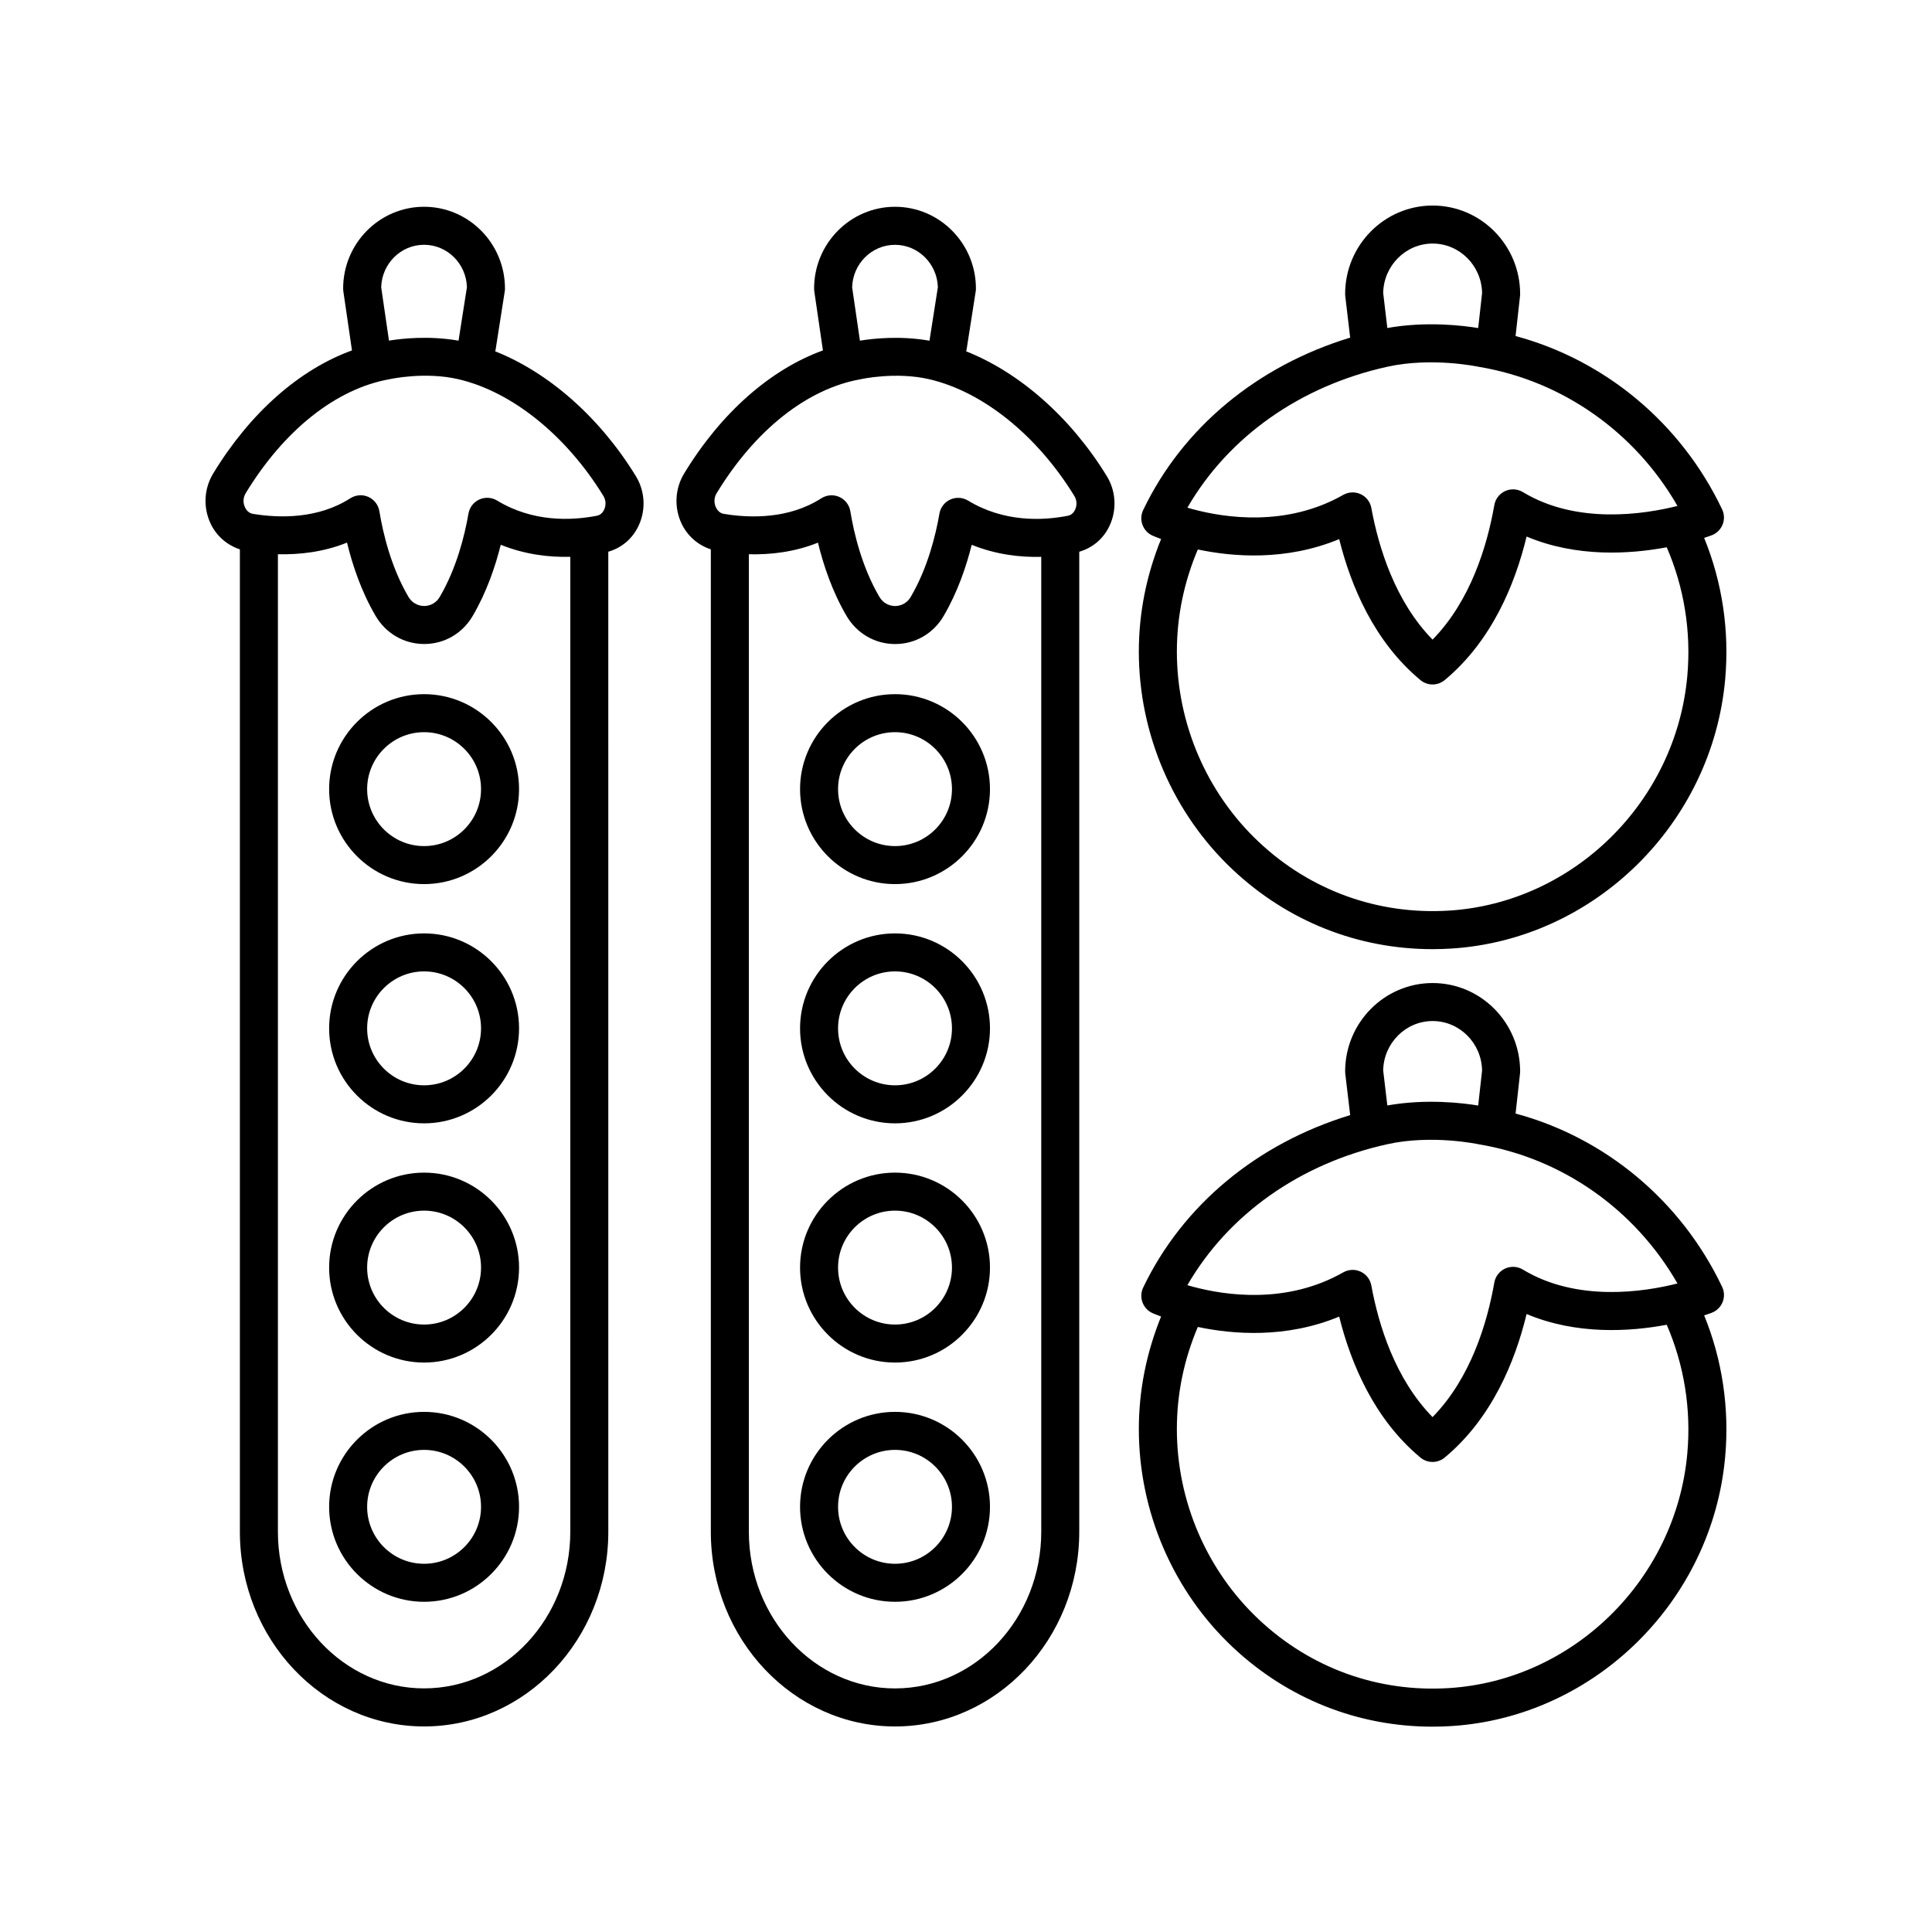
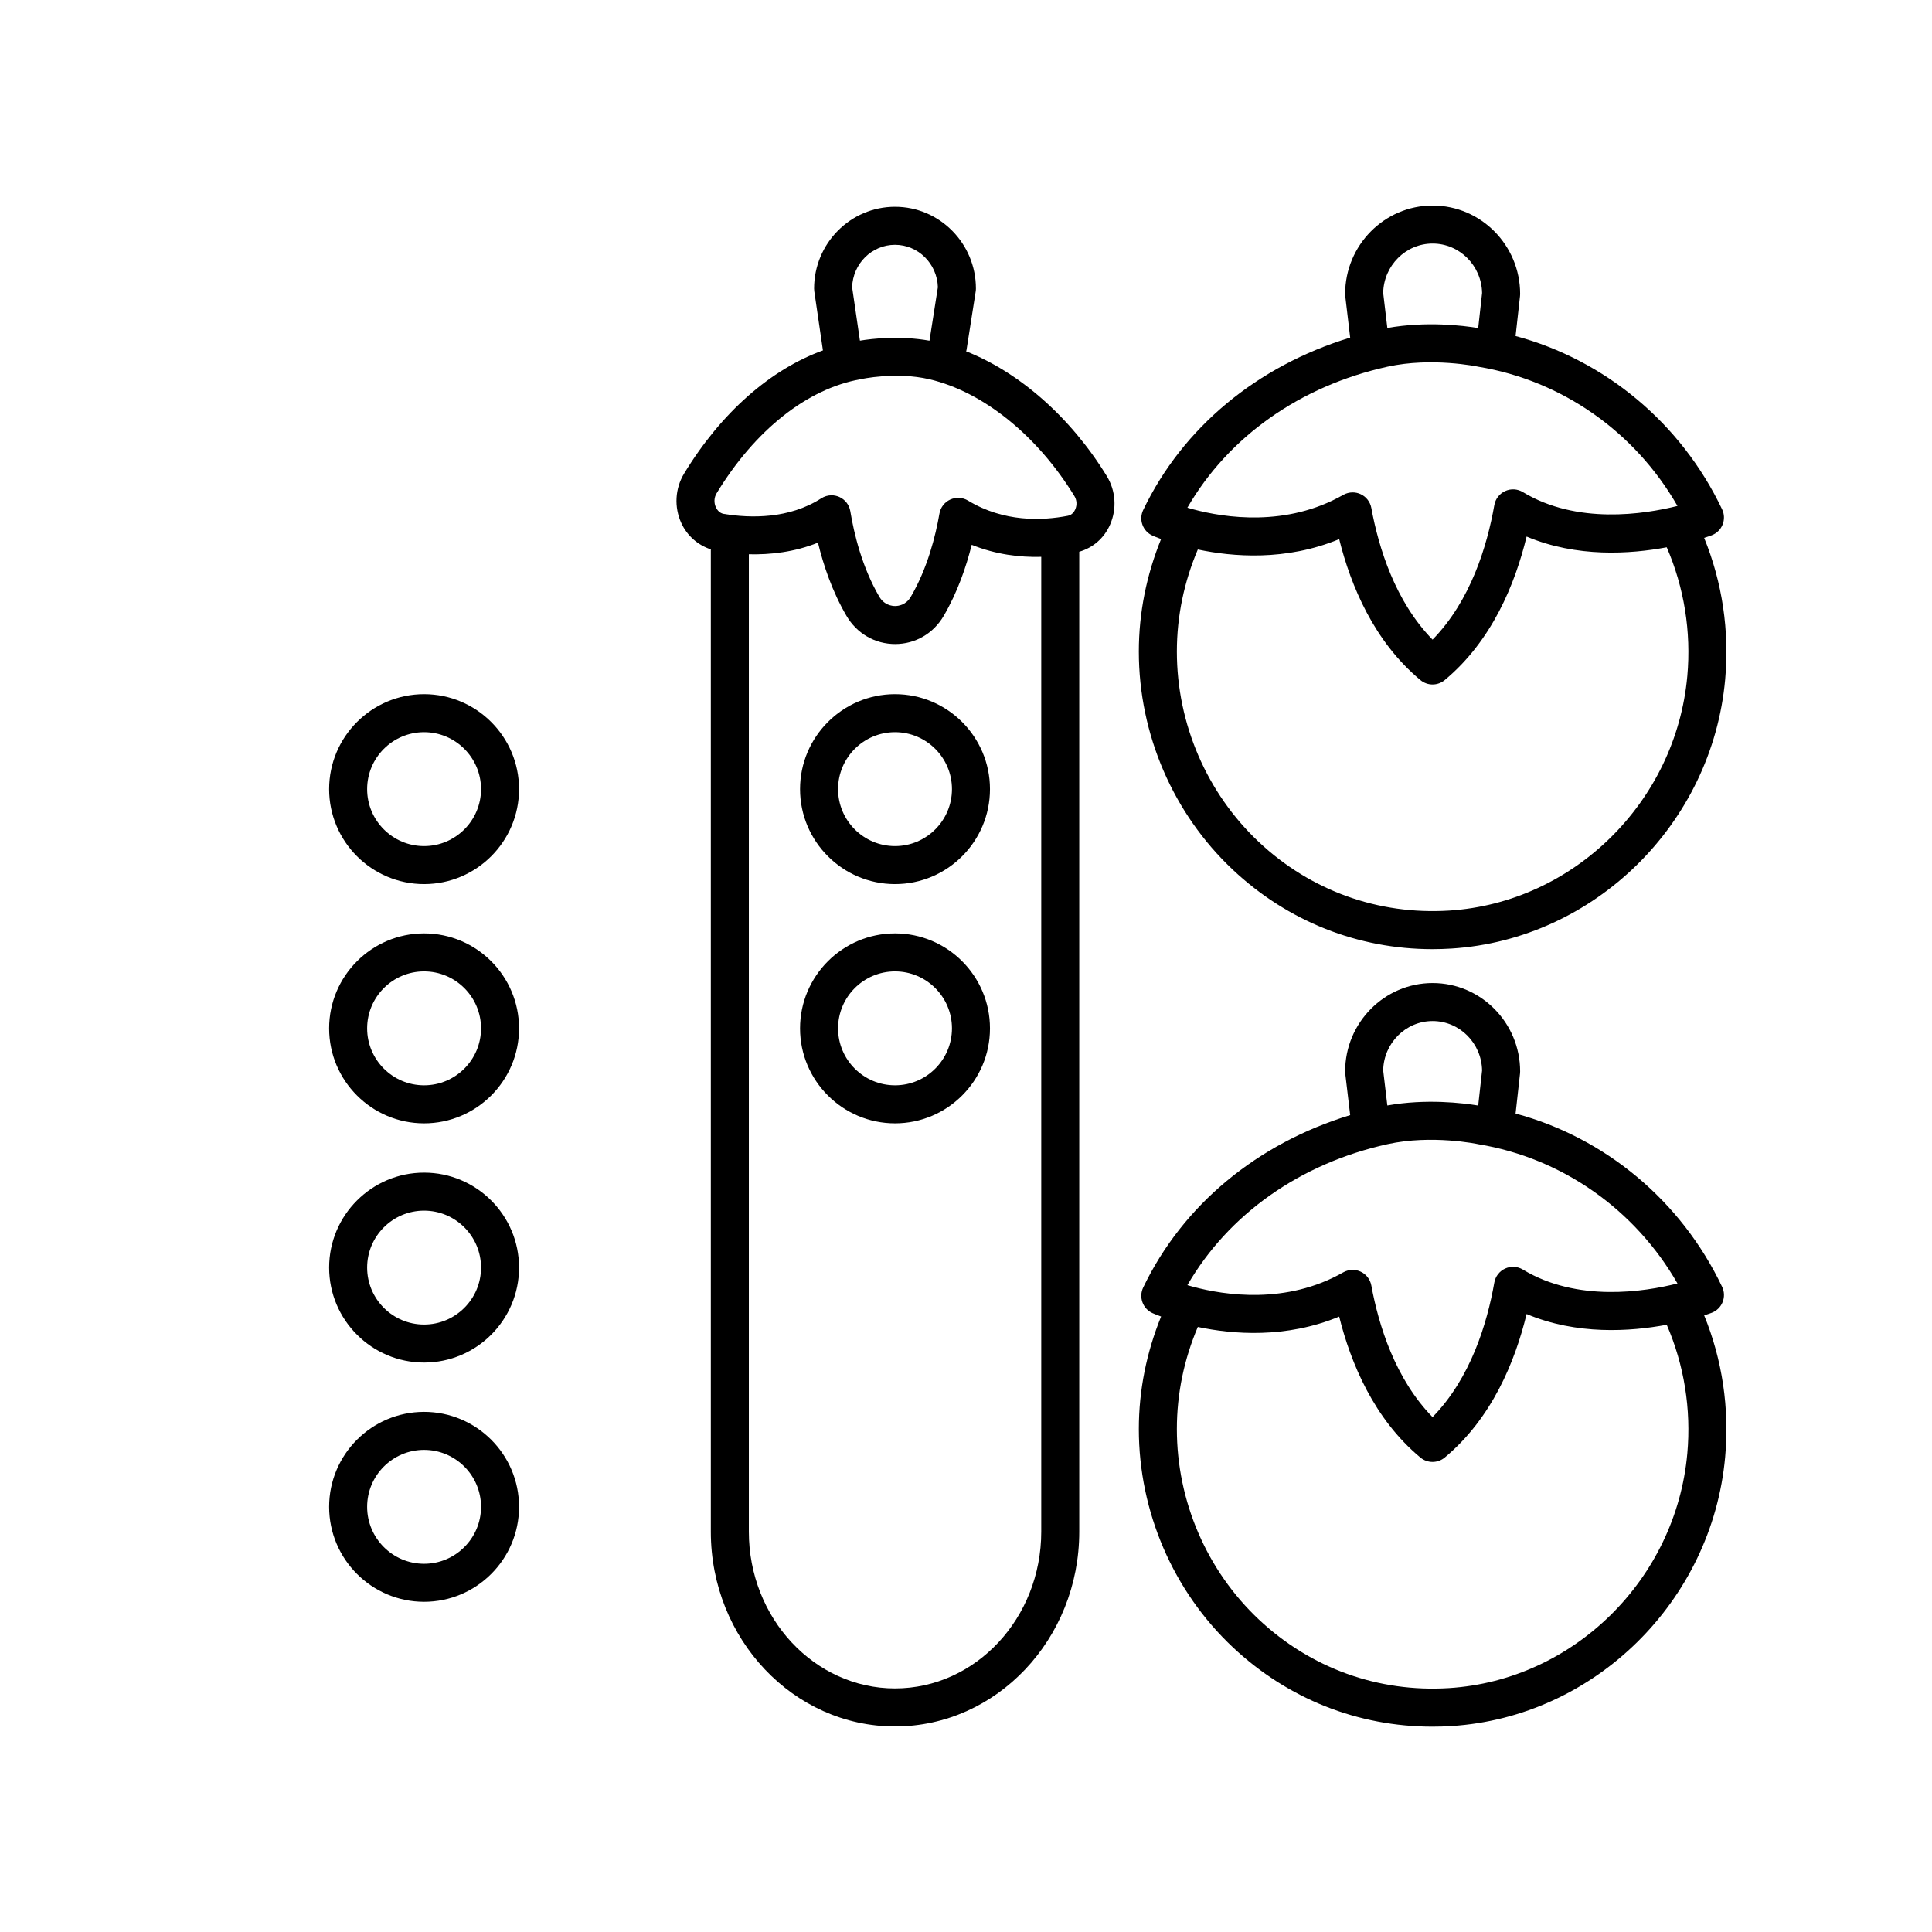
<svg xmlns="http://www.w3.org/2000/svg" fill="#000000" width="800px" height="800px" version="1.1" viewBox="144 144 512 512">
  <g>
    <path d="m325.3 269.49c-2.418 3.984-2.688 8.906-0.727 13.164 1.562 3.383 4.422 5.82 7.805 6.93v260.34c-0.004 28.457 21.895 51.605 48.816 51.605 26.918 0 48.82-23.148 48.82-51.602v-259.71c3.613-1.051 6.574-3.562 8.164-7.176 1.836-4.18 1.512-8.992-0.867-12.867-9.562-15.586-23.117-27.461-37.289-33.074 0.023-0.102 0.09-0.18 0.105-0.281l2.441-15.57c0.043-0.258 0.062-0.52 0.062-0.781 0-11.949-9.617-21.668-21.441-21.668-11.824 0-21.445 9.719-21.445 21.668 0 0.242 0.016 0.488 0.051 0.727l2.289 15.672c-13.895 5.035-26.988 16.496-36.785 32.625zm55.895 321.96c-21.363 0-38.742-18.629-38.742-41.523v-259.04c5.691 0.133 12.078-0.562 18.316-3.082 1.445 5.969 3.785 12.941 7.559 19.398 2.734 4.676 7.555 7.473 12.895 7.473h0.008c5.312 0 10.109-2.773 12.836-7.422 3.684-6.281 5.996-13.066 7.445-18.875 6.438 2.598 12.805 3.34 18.43 3.191v258.35c-0.004 22.902-17.383 41.527-38.746 41.527zm-0.008-382.57c6.148 0 11.172 5.008 11.359 11.23l-2.223 14.18c-7.832-1.383-15.168-0.555-18.434-0.008l-2.066-14.148c0.176-6.238 5.203-11.254 11.363-11.254zm-9.105 35.617c0.094-0.02 9.32-2.07 18.234 0.016 14.203 3.32 28.559 14.883 38.402 30.934 0.656 1.062 0.742 2.387 0.23 3.547-0.234 0.535-0.801 1.465-1.945 1.688-6.832 1.332-16.992 1.723-26.465-4.023-1.426-0.863-3.184-0.961-4.699-0.277-1.52 0.688-2.594 2.082-2.879 3.727-1.02 5.891-3.164 14.496-7.594 22.051-1.293 2.203-3.324 2.441-4.144 2.441h-0.004c-0.828 0-2.891-0.242-4.203-2.481-4.535-7.758-6.676-16.598-7.672-22.645-0.277-1.676-1.379-3.098-2.926-3.785-0.656-0.289-1.352-0.434-2.043-0.434-0.953 0-1.898 0.27-2.727 0.801-8.539 5.492-18.738 5.285-25.801 4.133-1.238-0.199-1.863-1.188-2.129-1.754-0.559-1.211-0.488-2.598 0.188-3.711 10.164-16.723 23.984-27.719 38.176-30.227z" />
-     <path d="m381.19 518.16c-13.875 0-25.168 11.289-25.168 25.164s11.293 25.168 25.168 25.168 25.164-11.293 25.164-25.168c0.004-13.875-11.285-25.164-25.164-25.164zm0 40.258c-8.32 0-15.094-6.769-15.094-15.094 0-8.32 6.769-15.09 15.094-15.09 8.32 0 15.09 6.769 15.09 15.09 0 8.324-6.769 15.094-15.09 15.094z" />
-     <path d="m381.19 454.76c-13.875 0-25.168 11.289-25.168 25.164s11.293 25.168 25.168 25.168 25.164-11.293 25.164-25.168c0.004-13.875-11.285-25.164-25.164-25.164zm0 40.258c-8.32 0-15.094-6.769-15.094-15.094 0-8.32 6.769-15.09 15.094-15.09 8.32 0 15.09 6.769 15.09 15.09 0 8.324-6.769 15.094-15.09 15.094z" />
    <path d="m381.19 391.36c-13.875 0-25.168 11.293-25.168 25.168s11.293 25.168 25.168 25.168 25.164-11.293 25.164-25.168c0.004-13.879-11.285-25.168-25.164-25.168zm0 40.258c-8.32 0-15.094-6.769-15.094-15.094 0-8.32 6.769-15.094 15.094-15.094 8.32 0 15.09 6.769 15.09 15.094 0 8.324-6.769 15.094-15.09 15.094z" />
    <path d="m381.19 327.96c-13.875 0-25.168 11.293-25.168 25.168s11.293 25.168 25.168 25.168 25.164-11.293 25.164-25.168c0.004-13.875-11.285-25.168-25.164-25.168zm0 40.262c-8.32 0-15.094-6.769-15.094-15.094 0-8.32 6.769-15.094 15.094-15.094 8.32 0 15.09 6.769 15.09 15.094 0 8.324-6.769 15.094-15.09 15.094z" />
-     <path d="m207.57 289.58v260.34c0 28.457 21.898 51.605 48.82 51.605 26.918 0 48.82-23.148 48.82-51.602l-0.004-259.71c3.613-1.051 6.574-3.562 8.164-7.176 1.836-4.18 1.512-8.992-0.867-12.867-9.562-15.586-23.117-27.461-37.289-33.074 0.023-0.102 0.09-0.18 0.105-0.281l2.441-15.57c0.043-0.258 0.062-0.52 0.062-0.781 0-11.949-9.617-21.668-21.441-21.668s-21.445 9.719-21.445 21.668c0 0.242 0.016 0.488 0.051 0.727l2.289 15.672c-13.891 5.035-26.984 16.496-36.785 32.629-2.418 3.984-2.688 8.906-0.727 13.164 1.566 3.383 4.422 5.816 7.805 6.926zm48.82 301.86c-21.363 0-38.742-18.629-38.742-41.523v-259.04c5.691 0.133 12.078-0.562 18.316-3.082 1.445 5.969 3.785 12.941 7.559 19.398 2.734 4.676 7.555 7.473 12.895 7.473h0.008c5.312 0 10.109-2.773 12.836-7.422 3.684-6.281 5.996-13.066 7.445-18.875 6.434 2.598 12.805 3.34 18.43 3.191v258.35c-0.004 22.902-17.387 41.527-38.746 41.527zm-0.008-382.57c6.148 0 11.172 5.008 11.359 11.23l-2.223 14.18c-7.832-1.379-15.164-0.555-18.434-0.008l-2.066-14.148c0.176-6.238 5.203-11.254 11.363-11.254zm-47.277 65.844c10.16-16.723 23.977-27.723 38.168-30.227 0.094-0.02 9.32-2.07 18.234 0.016 14.203 3.32 28.559 14.883 38.402 30.934 0.656 1.062 0.742 2.387 0.23 3.547-0.234 0.535-0.801 1.465-1.945 1.688-6.836 1.332-16.996 1.723-26.465-4.023-1.422-0.863-3.184-0.961-4.699-0.277-1.52 0.688-2.594 2.082-2.879 3.727-1.02 5.891-3.164 14.496-7.594 22.051-1.293 2.203-3.324 2.441-4.144 2.441h-0.004c-0.828 0-2.891-0.242-4.203-2.481-4.535-7.758-6.676-16.598-7.672-22.645-0.277-1.676-1.379-3.098-2.926-3.785-0.656-0.289-1.352-0.434-2.043-0.434-0.953 0-1.898 0.27-2.727 0.801-8.539 5.492-18.738 5.285-25.801 4.133-1.238-0.199-1.863-1.188-2.129-1.754-0.551-1.207-0.48-2.594 0.195-3.711z" />
    <path d="m256.39 518.16c-13.875 0-25.168 11.289-25.168 25.164s11.293 25.168 25.168 25.168 25.164-11.293 25.164-25.168-11.289-25.164-25.164-25.164zm0 40.258c-8.32 0-15.094-6.769-15.094-15.094 0-8.32 6.769-15.09 15.094-15.09 8.32 0 15.09 6.769 15.09 15.09 0 8.324-6.769 15.094-15.09 15.094z" />
    <path d="m256.39 454.76c-13.875 0-25.168 11.289-25.168 25.164s11.293 25.168 25.168 25.168 25.164-11.293 25.164-25.168-11.289-25.164-25.164-25.164zm0 40.258c-8.32 0-15.094-6.769-15.094-15.094 0-8.32 6.769-15.09 15.094-15.09 8.32 0 15.09 6.769 15.09 15.09 0 8.324-6.769 15.094-15.09 15.094z" />
    <path d="m256.39 391.36c-13.875 0-25.168 11.293-25.168 25.168s11.293 25.168 25.168 25.168 25.164-11.293 25.164-25.168c0-13.879-11.289-25.168-25.164-25.168zm0 40.258c-8.32 0-15.094-6.769-15.094-15.094 0-8.32 6.769-15.094 15.094-15.094 8.32 0 15.09 6.769 15.09 15.094 0 8.324-6.769 15.094-15.09 15.094z" />
    <path d="m256.39 327.96c-13.875 0-25.168 11.293-25.168 25.168s11.293 25.168 25.168 25.168 25.164-11.293 25.164-25.168-11.289-25.168-25.164-25.168zm0 40.262c-8.32 0-15.094-6.769-15.094-15.094 0-8.32 6.769-15.094 15.094-15.094 8.32 0 15.09 6.769 15.09 15.094 0 8.324-6.769 15.094-15.09 15.094z" />
    <path d="m595.62 492.59c1.113-0.359 1.848-0.629 2.016-0.695 1.309-0.5 2.352-1.531 2.875-2.832 0.52-1.301 0.477-2.766-0.129-4.031-10.863-22.852-31.039-39.562-54.738-45.93l1.176-10.598c0.023-0.184 0.031-0.367 0.031-0.555 0-12.922-10.402-23.434-23.188-23.434-12.785 0-23.188 10.512-23.188 23.434 0 0.199 0.012 0.395 0.035 0.594l1.301 10.973c-24.586 7.496-44.355 23.773-54.859 45.703-0.586 1.227-0.656 2.633-0.188 3.91 0.465 1.273 1.426 2.309 2.668 2.863 0.062 0.027 0.867 0.387 2.269 0.902-3.84 9.465-5.898 19.457-5.898 29.832 0 21.883 9.094 42.969 24.949 57.852 14.543 13.648 33.145 21.008 52.852 21.004 1.676 0 3.367-0.051 5.059-0.16 37.895-2.402 69.07-33.055 72.52-71.305 1.168-12.898-0.762-25.762-5.562-37.527zm-71.957-78.004c7.144 0 12.973 5.852 13.105 13.098l-1.031 9.293c-4.055-0.672-13.805-1.855-24.078-0.016l-1.102-9.297c0.145-7.231 5.969-13.078 13.105-13.078zm-11.926 32.625c11.688-2.574 23.719-0.051 24.082 0.027 22.168 3.664 41.496 17.297 52.73 36.895-8.812 2.234-26.582 5.012-40.969-3.68-1.426-0.867-3.176-0.961-4.691-0.277-1.516 0.688-2.59 2.078-2.879 3.719-1.902 10.84-6.289 25.359-16.367 35.652-9.891-10.109-14.281-24.297-16.227-34.891-0.297-1.605-1.348-2.969-2.828-3.656-0.676-0.316-1.402-0.469-2.125-0.469-0.863 0-1.723 0.223-2.496 0.66-15.035 8.578-31.406 6.07-39.824 3.805-0.516-0.137-1.008-0.277-1.473-0.414 10.875-18.793 29.914-32.281 53.066-37.371zm79.414 81.996c-3.008 33.344-30.141 60.062-63.125 62.152-18.766 1.188-36.648-5.254-50.375-18.137-13.836-12.984-21.77-31.391-21.77-50.504 0-9.434 1.922-18.508 5.551-27.062 9.246 1.957 23.34 3.117 37.465-2.742 3.082 12.371 9.238 27.137 21.523 37.352 0.934 0.773 2.078 1.164 3.223 1.164s2.289-0.391 3.219-1.164c12.477-10.375 18.648-25.418 21.699-38.035 13.309 5.602 27.453 4.66 37.137 2.844 4.609 10.633 6.516 22.359 5.453 34.133z" />
    <path d="m546.82 222.46c0.023-0.184 0.031-0.367 0.031-0.555 0-12.926-10.402-23.434-23.188-23.434-12.785 0-23.188 10.512-23.188 23.434 0 0.199 0.012 0.395 0.035 0.594l1.301 10.973c-24.586 7.492-44.355 23.77-54.859 45.699-0.586 1.227-0.656 2.633-0.188 3.91 0.465 1.273 1.426 2.309 2.668 2.863 0.062 0.027 0.867 0.387 2.269 0.902-3.84 9.465-5.898 19.457-5.898 29.832 0 21.883 9.094 42.969 24.949 57.848 14.543 13.652 33.148 21.008 52.859 21.008 1.676 0 3.363-0.055 5.055-0.16 37.895-2.406 69.07-33.059 72.52-71.305 1.16-12.895-0.766-25.758-5.57-37.527 1.113-0.359 1.848-0.629 2.016-0.695 1.309-0.5 2.352-1.531 2.875-2.832 0.52-1.305 0.477-2.766-0.129-4.031-10.863-22.852-31.039-39.562-54.738-45.93zm-23.156-13.914c7.144 0 12.973 5.852 13.105 13.098l-1.031 9.293c-4.055-0.668-13.809-1.852-24.078-0.012l-1.102-9.301c0.145-7.234 5.969-13.078 13.105-13.078zm67.488 114.62c-3.008 33.34-30.141 60.059-63.125 62.152-18.766 1.172-36.648-5.254-50.375-18.137-13.836-12.984-21.77-31.391-21.77-50.504 0-9.434 1.926-18.508 5.551-27.062 9.246 1.957 23.34 3.117 37.465-2.742 3.082 12.371 9.238 27.137 21.523 37.352 0.934 0.777 2.078 1.168 3.223 1.168s2.289-0.391 3.219-1.164c12.477-10.375 18.648-25.418 21.699-38.039 13.309 5.602 27.453 4.66 37.137 2.844 4.609 10.633 6.516 22.359 5.453 34.133zm-2.609-45.086c-8.836 2.219-26.652 4.988-40.961-3.668-1.426-0.863-3.176-0.965-4.691-0.277s-2.59 2.078-2.879 3.719c-1.902 10.84-6.289 25.363-16.367 35.652-9.891-10.109-14.281-24.297-16.227-34.891-0.297-1.605-1.348-2.969-2.828-3.656-0.676-0.316-1.402-0.469-2.125-0.469-0.863 0-1.723 0.223-2.496 0.66-15.035 8.574-31.406 6.07-39.824 3.805-0.516-0.137-1.008-0.277-1.473-0.414 10.871-18.793 29.91-32.281 53.062-37.367 11.703-2.566 23.723-0.051 24.082 0.023 22.168 3.664 41.492 17.289 52.727 36.883z" />
  </g>
</svg>